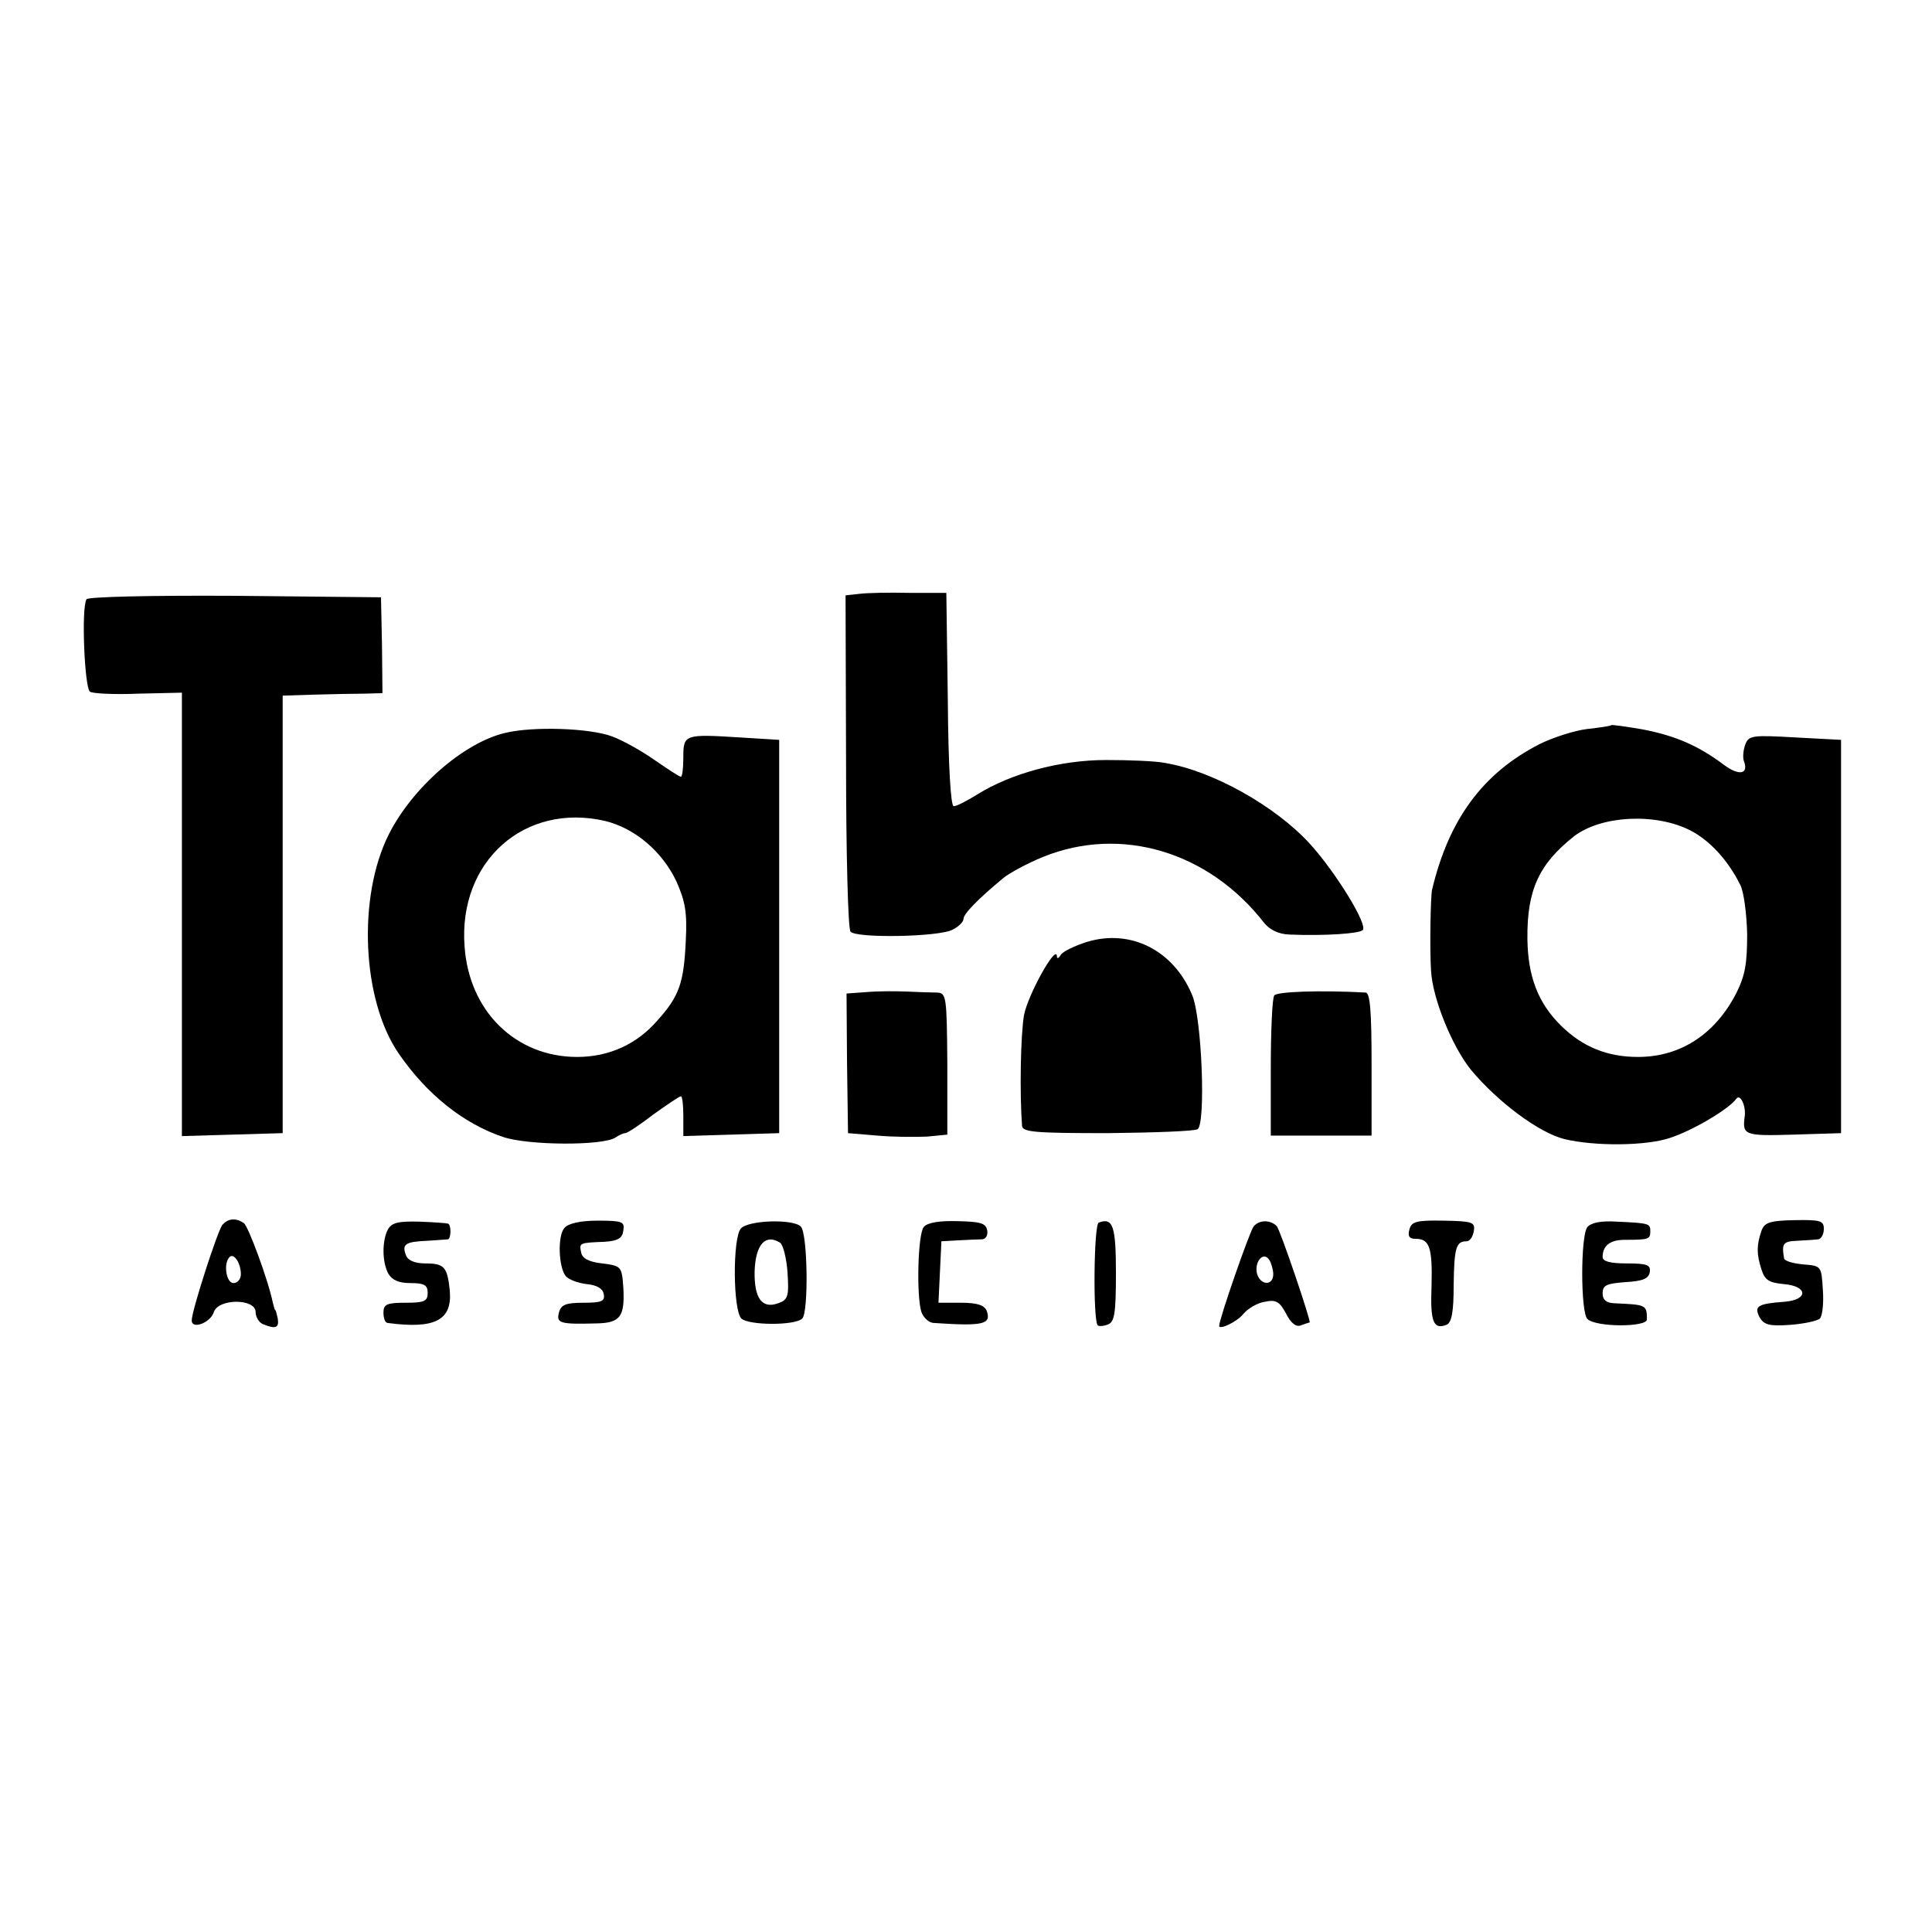
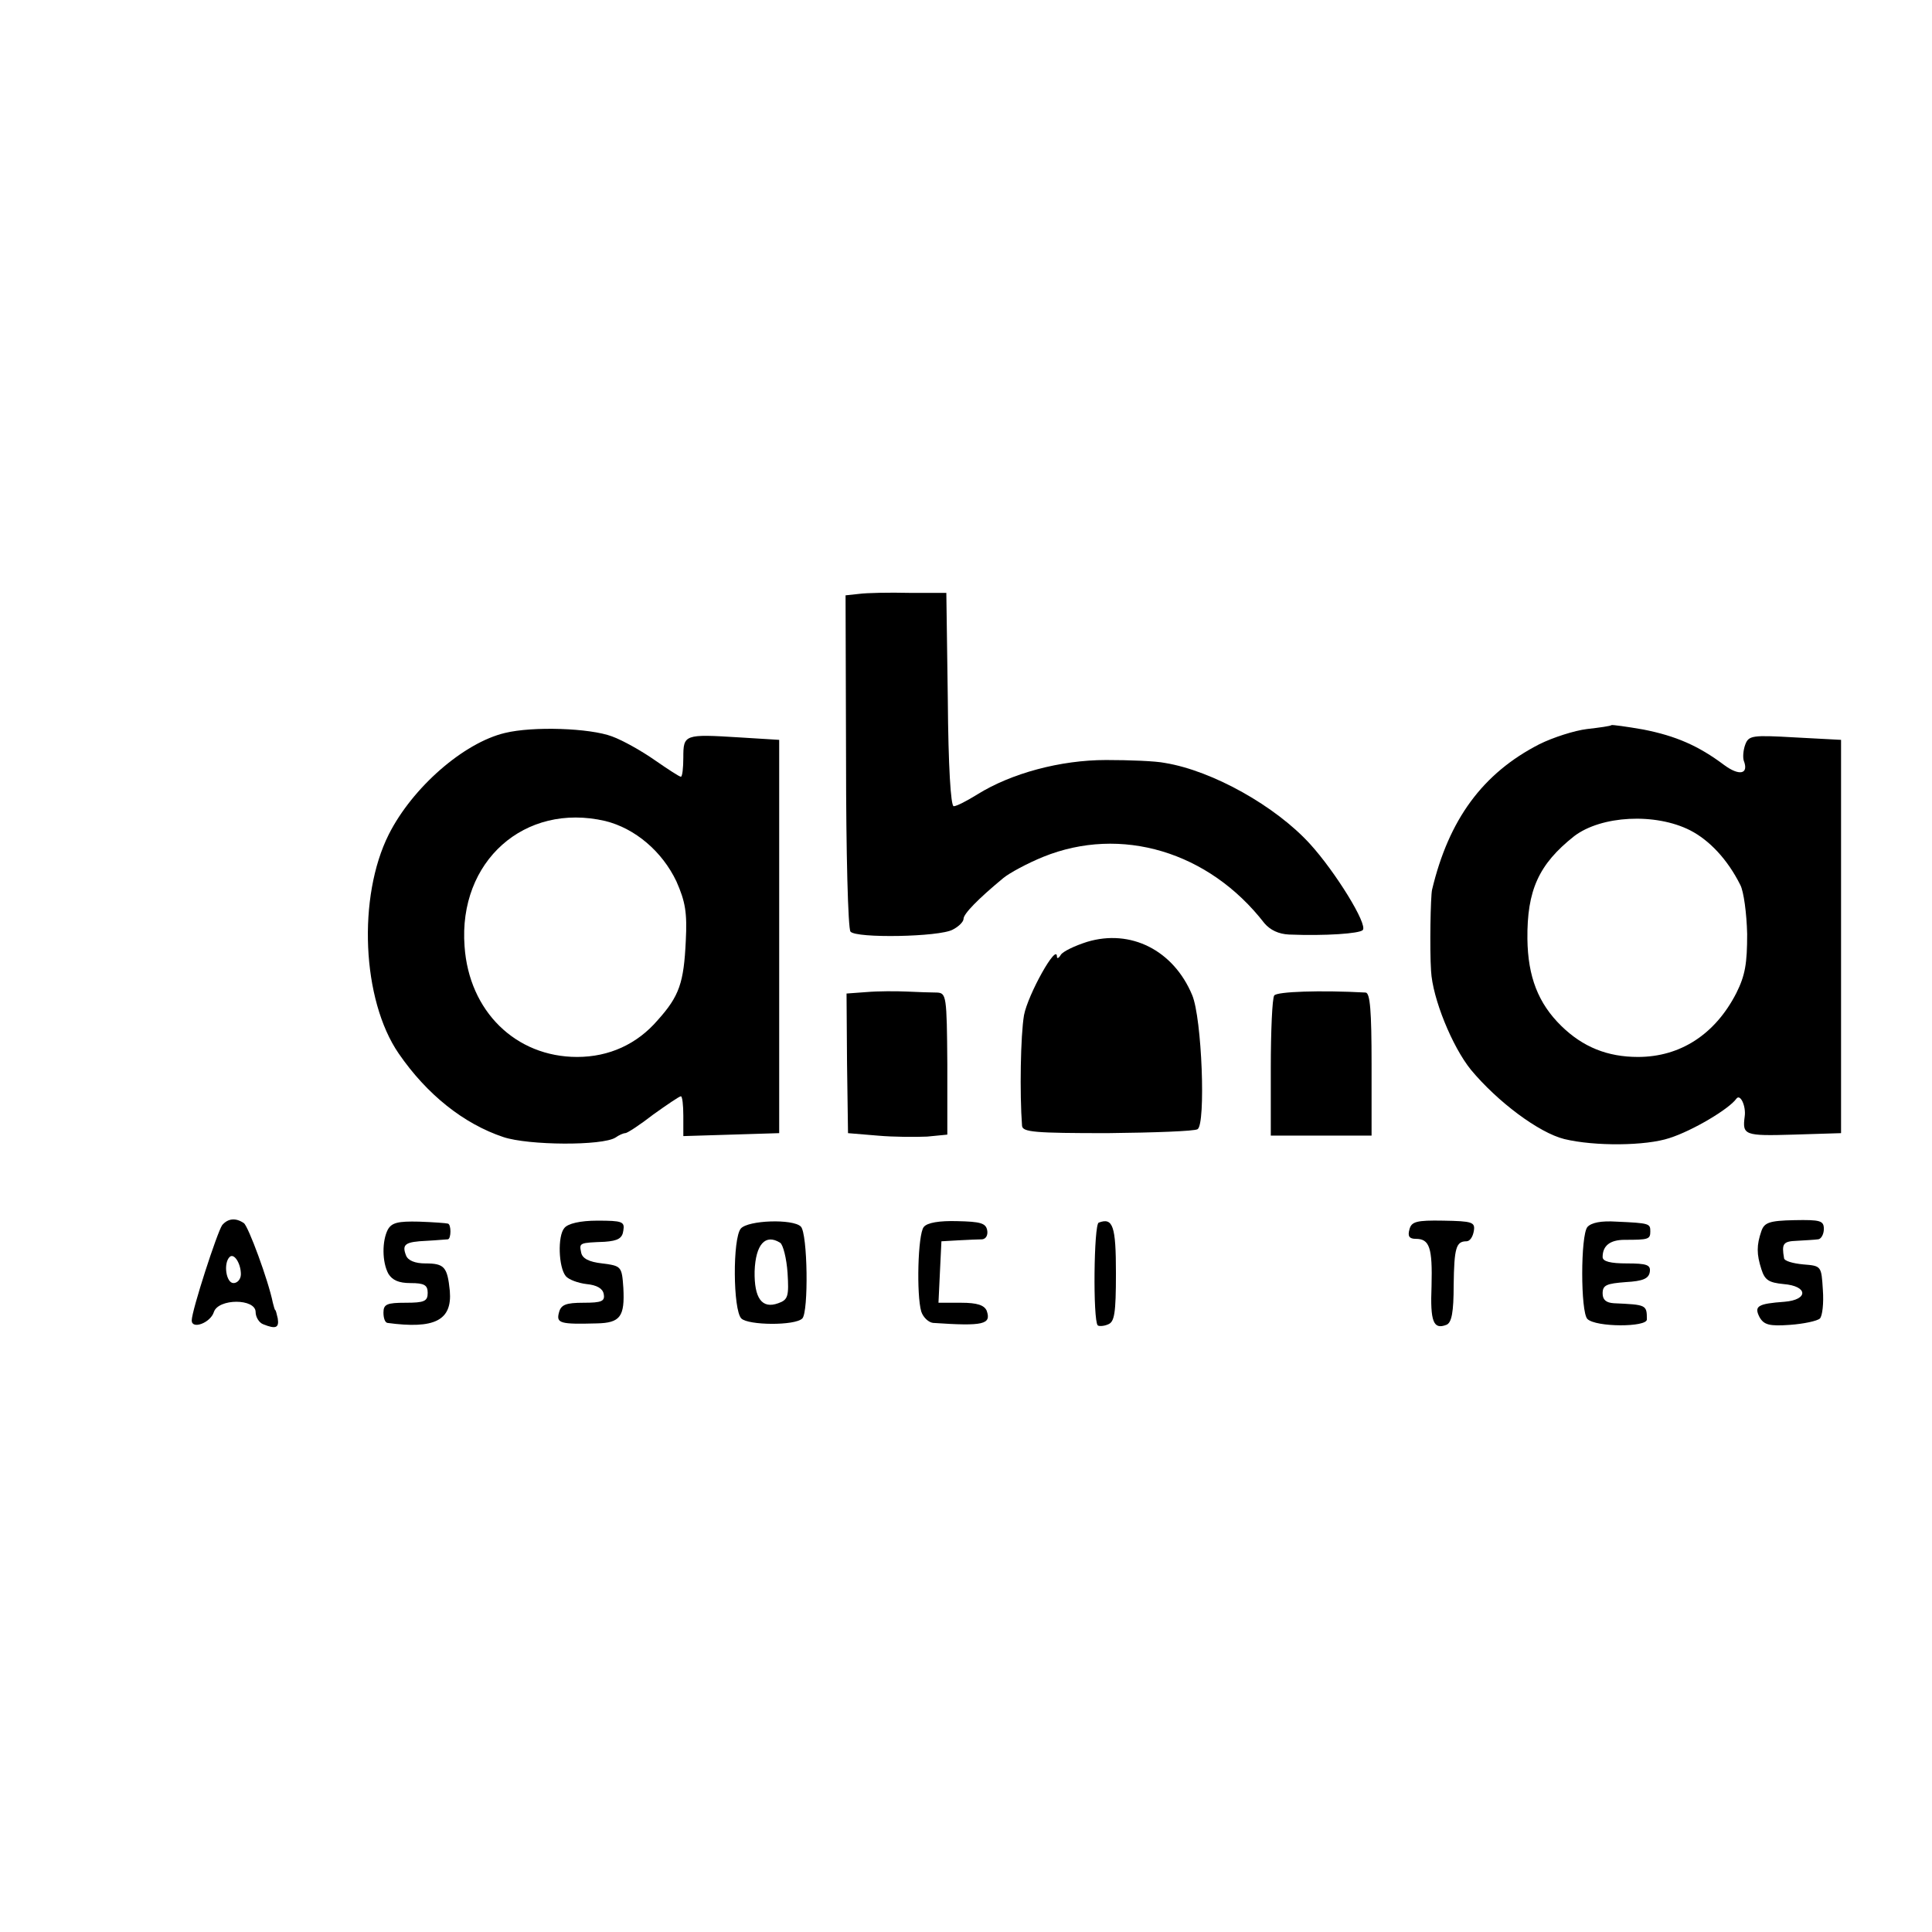
<svg xmlns="http://www.w3.org/2000/svg" version="1.0" width="393pt" height="393pt" viewBox="0 0 393 393" preserveAspectRatio="xMidYMid meet">
  <g transform="translate(0,393) scale(0.1,-0.1)" fill="#000000" stroke="none">
    <path d="M1748 2722 l-28 -3 1 -337 c0 -185 4 -341 9 -347 11 -14 181 -11 208 4 12 6 22 16 22 22 0 10 29 40 81 83 12 10 49 30 81 43 158 64 337 11 450 -135 12 -14 29 -22 50 -23 75 -3 143 2 150 9 11 11 -56 119 -107 175 -70 77 -198 149 -295 165 -19 4 -73 6 -120 6 -93 0 -193 -27 -262 -70 -21 -13 -42 -24 -48 -24 -6 0 -11 81 -12 217 l-3 217 -75 0 c-41 1 -87 0 -102 -2z" />
-     <path d="M176 2711 c-11 -17 -4 -181 7 -188 6 -4 51 -6 99 -4 l88 2 0 -451 0 -451 103 3 102 3 0 445 0 445 65 2 c36 1 81 2 102 2 l36 1 -1 98 -2 97 -297 3 c-172 1 -299 -2 -302 -7z" />
    <path d="M3278 2455 c-2 -2 -24 -5 -50 -8 -25 -3 -69 -17 -97 -31 -115 -59 -184 -153 -218 -296 -3 -14 -5 -120 -2 -165 3 -56 43 -154 81 -201 54 -65 138 -128 190 -141 62 -15 166 -14 214 2 47 15 121 59 136 80 8 11 20 -15 17 -36 -5 -38 -1 -40 99 -37 l97 3 0 400 0 400 -94 5 c-87 5 -94 4 -101 -15 -4 -11 -5 -25 -3 -32 11 -28 -9 -32 -40 -9 -52 39 -98 59 -164 72 -34 6 -64 10 -65 9z m160 -214 c39 -20 76 -59 102 -111 7 -13 13 -58 14 -100 0 -60 -4 -84 -22 -120 -43 -84 -114 -130 -200 -130 -62 0 -112 20 -156 63 -47 46 -68 100 -69 177 -1 99 23 152 95 209 55 42 165 48 236 12z" />
    <path d="M1027 2439 c-84 -20 -188 -111 -236 -206 -64 -127 -55 -337 20 -446 57 -83 132 -143 213 -170 51 -17 201 -18 228 -1 7 5 16 9 20 9 4 0 30 17 57 38 28 20 53 37 56 37 3 0 5 -18 5 -40 l0 -41 98 3 97 3 0 400 0 400 -81 5 c-112 7 -114 6 -114 -41 0 -21 -2 -39 -5 -39 -3 0 -26 15 -52 33 -27 19 -66 41 -88 49 -45 17 -161 21 -218 7z m204 -179 c61 -15 116 -62 145 -123 18 -41 22 -63 19 -121 -4 -85 -13 -112 -57 -161 -42 -49 -99 -75 -164 -75 -125 0 -220 93 -229 225 -13 173 122 293 286 255z" />
    <path d="M2211 2014 c-25 -8 -48 -19 -53 -26 -4 -7 -8 -9 -8 -4 0 29 -59 -77 -67 -119 -7 -41 -9 -159 -4 -225 1 -13 26 -15 174 -15 95 1 177 4 183 8 17 10 9 226 -11 273 -38 91 -125 135 -214 108z" />
    <path d="M1763 1912 l-41 -3 1 -142 2 -142 60 -5 c33 -3 79 -3 101 -2 l41 4 0 144 c-1 138 -2 144 -21 145 -12 0 -39 1 -61 2 -22 1 -59 1 -82 -1z" />
    <path d="M2592 1905 c-4 -5 -7 -72 -7 -147 l0 -138 102 0 103 0 0 145 c0 109 -3 145 -12 146 -92 5 -181 2 -186 -6z" />
    <path d="M452 1438 c-10 -14 -62 -174 -62 -194 0 -19 38 -5 45 17 9 28 85 28 85 0 0 -10 7 -22 16 -25 25 -10 32 -7 29 12 -2 9 -4 17 -5 17 -1 0 -3 7 -5 15 -9 45 -50 156 -59 162 -16 11 -32 10 -44 -4z m38 -100 c0 -10 -7 -18 -15 -18 -15 0 -21 40 -8 53 9 9 23 -13 23 -35z" />
    <path d="M789 1429 c-12 -23 -12 -66 1 -90 8 -13 21 -19 45 -19 28 0 35 -4 35 -20 0 -17 -7 -20 -45 -20 -38 0 -45 -3 -45 -20 0 -11 3 -20 8 -21 96 -13 132 5 127 65 -5 49 -11 56 -50 56 -21 0 -35 6 -39 16 -9 23 -2 28 42 30 20 1 40 3 43 3 7 1 7 31 0 32 -3 1 -30 3 -59 4 -42 1 -55 -2 -63 -16z" />
    <path d="M1148 1432 c-14 -16 -12 -80 3 -98 6 -7 25 -14 42 -16 21 -2 33 -9 35 -20 3 -15 -4 -18 -41 -18 -36 0 -46 -4 -50 -20 -6 -22 3 -24 77 -22 48 1 57 14 54 72 -3 44 -4 45 -43 50 -27 3 -41 10 -43 23 -4 19 -3 19 48 21 27 2 36 7 38 23 3 18 -2 20 -53 20 -35 0 -60 -6 -67 -15z" />
-     <path d="M1507 1431 c-17 -20 -16 -166 1 -183 14 -14 109 -15 124 0 13 13 11 173 -3 187 -16 16 -107 13 -122 -4z m80 -29 c6 -4 13 -32 15 -61 3 -48 1 -55 -19 -62 -33 -12 -49 10 -48 65 2 55 22 77 52 58z" />
+     <path d="M1507 1431 c-17 -20 -16 -166 1 -183 14 -14 109 -15 124 0 13 13 11 173 -3 187 -16 16 -107 13 -122 -4z m80 -29 c6 -4 13 -32 15 -61 3 -48 1 -55 -19 -62 -33 -12 -49 10 -48 65 2 55 22 77 52 58" />
    <path d="M1879 1434 c-12 -15 -15 -138 -5 -172 4 -12 15 -22 24 -23 103 -7 119 -3 109 25 -5 11 -19 16 -52 16 l-46 0 3 63 3 62 35 2 c19 1 41 2 48 2 8 1 12 9 10 19 -3 14 -14 17 -61 18 -36 1 -61 -3 -68 -12z" />
    <path d="M2235 1443 c-10 -3 -12 -199 -2 -209 2 -2 12 -2 21 2 13 5 16 22 16 104 0 96 -6 114 -35 103z" />
-     <path d="M2550 1435 c-8 -10 -70 -188 -70 -202 0 -9 36 8 49 24 9 11 29 23 44 25 23 5 30 0 43 -24 10 -20 21 -28 30 -24 9 3 17 6 18 6 4 0 -60 189 -67 196 -13 13 -36 13 -47 -1z m40 -97 c0 -24 -26 -23 -33 1 -6 24 13 47 25 28 4 -6 8 -20 8 -29z" />
    <path d="M2867 1429 c-4 -14 0 -19 13 -19 28 0 34 -18 32 -96 -3 -73 4 -89 30 -79 11 4 15 26 15 81 1 76 5 89 26 89 7 0 13 9 15 21 3 18 -3 20 -62 21 -55 1 -65 -2 -69 -18z" />
    <path d="M3229 1434 c-14 -17 -14 -173 0 -187 17 -17 121 -17 121 -1 0 30 -1 30 -67 33 -16 1 -23 7 -23 20 0 17 8 20 47 23 35 2 47 7 49 21 2 14 -6 17 -47 17 -33 0 -49 4 -49 13 0 23 15 35 45 35 48 0 52 1 52 17 0 16 -1 17 -69 20 -31 2 -51 -2 -59 -11z" />
    <path d="M3583 1426 c-10 -29 -10 -47 0 -78 7 -22 15 -27 45 -30 50 -4 51 -32 2 -36 -55 -4 -62 -9 -51 -31 9 -16 20 -19 62 -16 28 2 56 8 61 13 5 5 8 31 6 58 -3 49 -3 49 -40 52 -21 2 -39 7 -39 13 -5 29 -2 34 26 35 17 1 36 2 43 3 6 0 12 10 12 21 0 17 -7 19 -60 18 -51 -1 -61 -5 -67 -22z" />
  </g>
</svg>